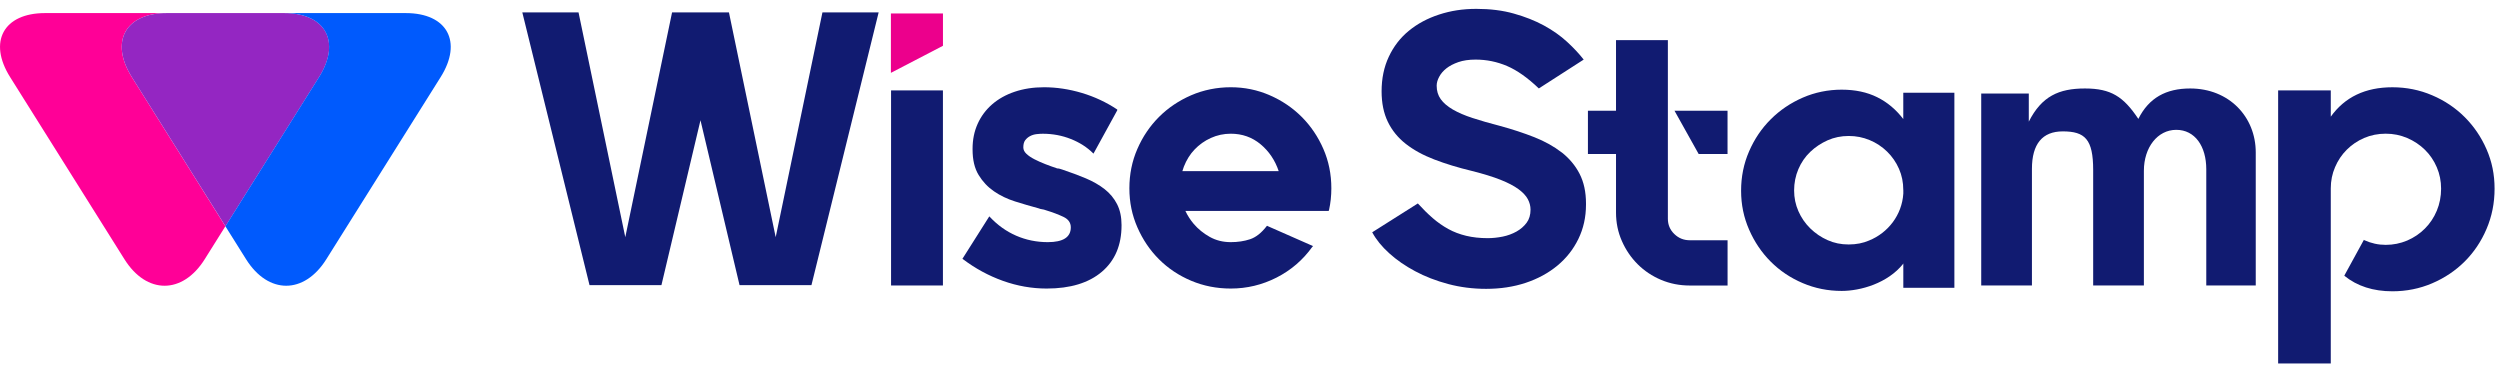
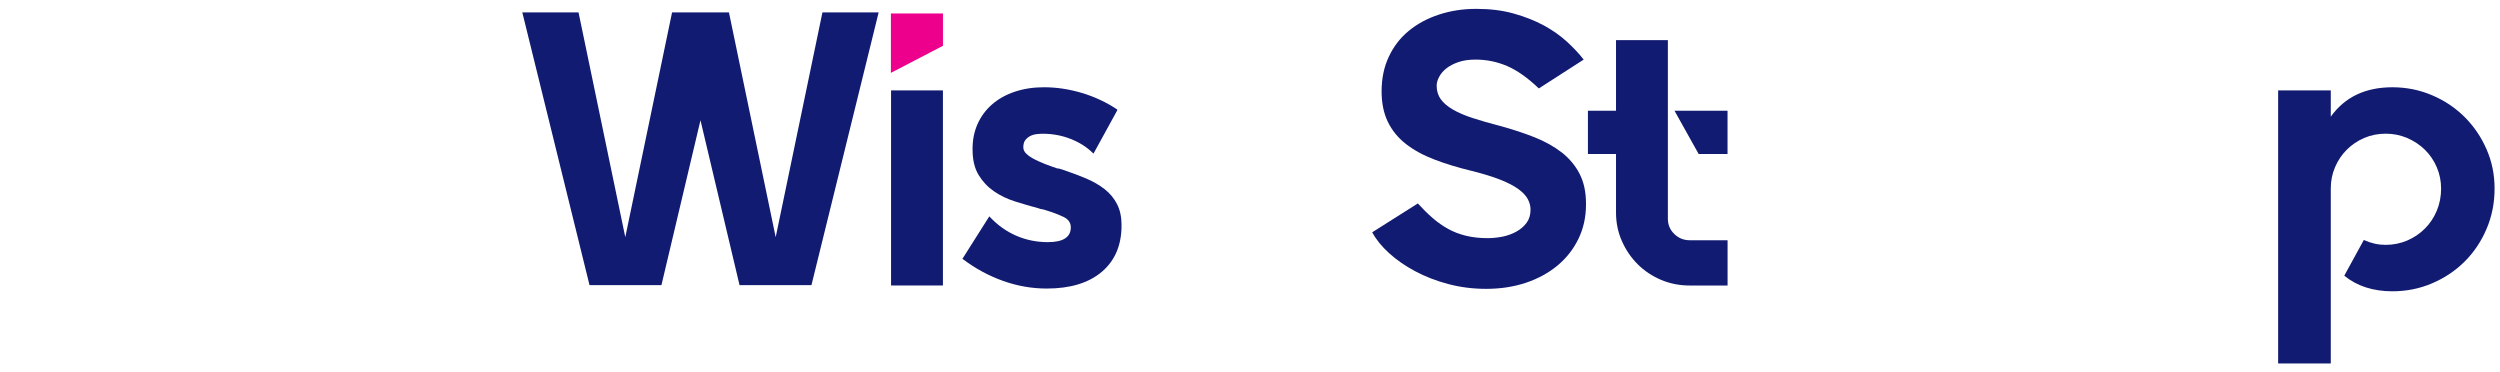
<svg xmlns="http://www.w3.org/2000/svg" width="141" height="21" viewBox="0 0 141 21" fill="none">
  <path d="M131.456 6.581V5.099H128.487V20.5H131.456V10.626C131.456 10.198 131.536 9.799 131.698 9.426C131.857 9.05 132.078 8.723 132.357 8.445C132.636 8.166 132.962 7.945 133.336 7.783C133.709 7.622 134.118 7.54 134.556 7.54C134.994 7.54 135.384 7.622 135.765 7.783C136.146 7.945 136.48 8.168 136.766 8.448C137.052 8.729 137.275 9.058 137.436 9.435C137.598 9.812 137.678 10.213 137.678 10.642C137.678 11.072 137.598 11.499 137.436 11.883C137.275 12.268 137.052 12.604 136.766 12.89C136.48 13.178 136.146 13.403 135.765 13.567C135.382 13.728 134.981 13.81 134.556 13.81C134.131 13.81 133.741 13.723 133.347 13.546L133.325 13.524L132.225 15.534V15.556C132.942 16.138 133.845 16.429 134.931 16.429C135.722 16.429 136.471 16.279 137.174 15.978C137.878 15.677 138.489 15.266 139.011 14.746C139.531 14.226 139.943 13.613 140.242 12.909C140.543 12.205 140.694 11.449 140.694 10.642C140.694 9.836 140.543 9.11 140.242 8.421C139.942 7.731 139.531 7.128 139.011 6.606C138.489 6.085 137.878 5.673 137.174 5.374C136.471 5.073 135.722 4.922 134.931 4.922C133.406 4.922 132.247 5.474 131.456 6.58" fill="#111B71" />
-   <path d="M127.224 16.101V8.598C127.224 6.574 125.706 4.99 123.528 4.99C122.165 4.99 121.197 5.517 120.603 6.706C119.767 5.452 119.063 4.99 117.591 4.99C116.118 4.99 115.149 5.43 114.424 6.861V5.276H111.741V16.101H114.601V9.523C114.601 8.115 115.195 7.41 116.339 7.41C117.593 7.41 118.055 7.851 118.055 9.588V16.101H120.915V9.632C120.915 8.313 121.686 7.323 122.741 7.323C123.795 7.323 124.434 8.246 124.434 9.545V16.101H127.227H127.224Z" fill="#111B71" />
-   <path d="M107.347 10.717V10.916C107.272 12.124 106.485 13.136 105.41 13.567C105.083 13.708 104.704 13.788 104.266 13.788C103.827 13.788 103.445 13.708 103.079 13.545C102.713 13.383 102.386 13.162 102.1 12.882C101.814 12.601 101.591 12.278 101.43 11.91C101.268 11.542 101.188 11.152 101.188 10.74C101.188 10.327 101.268 9.911 101.43 9.536C101.591 9.16 101.814 8.837 102.1 8.564C102.386 8.291 102.713 8.076 103.079 7.912C103.445 7.75 103.84 7.669 104.266 7.669C104.691 7.669 105.068 7.745 105.443 7.899C105.816 8.053 106.147 8.271 106.433 8.551C106.719 8.83 106.942 9.155 107.103 9.521C107.265 9.889 107.345 10.284 107.345 10.712M110.227 16.231V5.231H107.345V6.714C106.934 6.177 106.444 5.764 105.872 5.482C105.3 5.198 104.633 5.057 103.872 5.057C103.111 5.057 102.362 5.207 101.673 5.508C100.984 5.809 100.382 6.216 99.87 6.729C99.355 7.241 98.949 7.843 98.65 8.533C98.349 9.222 98.198 9.963 98.198 10.754C98.198 11.546 98.349 12.265 98.65 12.954C98.951 13.643 99.357 14.245 99.87 14.758C100.382 15.271 100.984 15.674 101.673 15.967C102.362 16.261 103.094 16.408 103.872 16.408C104.927 16.408 106.466 15.98 107.343 14.873L107.33 14.856L107.347 14.86V16.231H110.229H110.227Z" fill="#111B71" />
  <path d="M94.441 6.244L95.805 8.687H97.433V6.244H94.441Z" fill="#111B71" />
  <path d="M94.43 13.197C94.189 12.963 94.068 12.677 94.068 12.339V2.263H91.143V6.244H89.559V8.687H91.143V11.986C91.143 12.559 91.253 13.094 91.474 13.593C91.693 14.093 91.99 14.528 92.365 14.903C92.739 15.276 93.179 15.57 93.684 15.784C94.189 15.997 94.728 16.103 95.301 16.103H97.435V13.55H95.301C94.963 13.55 94.674 13.434 94.432 13.199L94.43 13.197Z" fill="#111B71" />
  <path d="M88.077 8.596C87.644 8.258 87.132 7.974 86.538 7.738C85.943 7.504 85.295 7.29 84.591 7.099C84.019 6.952 83.51 6.805 83.063 6.659H83.061C82.614 6.514 82.24 6.352 81.939 6.177C81.638 6.001 81.412 5.808 81.258 5.594C81.104 5.38 81.028 5.128 81.028 4.834C81.028 4.673 81.076 4.505 81.171 4.329C81.265 4.152 81.401 3.994 81.577 3.855C81.754 3.716 81.977 3.599 82.248 3.504C82.519 3.409 82.844 3.361 83.226 3.361C83.843 3.361 84.433 3.482 84.998 3.723C85.563 3.965 86.161 4.386 86.79 4.988L89.32 3.361C89.069 3.038 88.759 2.705 88.384 2.36C88.01 2.016 87.574 1.708 87.074 1.436C86.575 1.165 86.01 0.942 85.381 0.766C84.749 0.587 84.045 0.5 83.267 0.5C82.489 0.5 81.819 0.608 81.167 0.82C80.515 1.033 79.947 1.336 79.462 1.734C78.977 2.129 78.6 2.62 78.329 3.199C78.056 3.779 77.922 4.429 77.922 5.15C77.922 5.811 78.039 6.385 78.273 6.868C78.507 7.353 78.845 7.769 79.285 8.113C79.726 8.459 80.26 8.752 80.892 8.994C81.522 9.237 82.233 9.453 83.024 9.644C83.668 9.806 84.205 9.971 84.63 10.14C85.056 10.309 85.392 10.486 85.641 10.668C85.889 10.851 86.066 11.039 86.168 11.23C86.27 11.422 86.322 11.619 86.322 11.825C86.322 12.118 86.248 12.366 86.103 12.562C85.956 12.761 85.765 12.927 85.531 13.059C85.295 13.19 85.035 13.287 84.751 13.345C84.465 13.402 84.183 13.432 83.904 13.432C83.464 13.432 83.061 13.387 82.695 13.3C82.328 13.211 81.991 13.085 81.683 12.915C81.377 12.746 81.083 12.542 80.803 12.299C80.524 12.057 80.246 11.782 79.967 11.474L77.393 13.101C77.612 13.51 77.932 13.906 78.351 14.283C78.769 14.662 79.256 15 79.815 15.297C80.372 15.596 80.992 15.836 81.674 16.018C82.355 16.2 83.07 16.291 83.819 16.291C84.625 16.291 85.37 16.178 86.051 15.951C86.733 15.724 87.327 15.401 87.834 14.983C88.339 14.565 88.737 14.062 89.021 13.476C89.307 12.889 89.45 12.245 89.45 11.541V11.474C89.45 10.829 89.329 10.27 89.088 9.802C88.846 9.332 88.508 8.931 88.077 8.592V8.596Z" fill="#111B71" />
-   <path d="M73.417 6.593C72.904 6.081 72.303 5.672 71.614 5.373C70.925 5.072 70.191 4.921 69.415 4.921C68.638 4.921 67.879 5.072 67.182 5.373C66.486 5.676 65.881 6.082 65.368 6.595C64.855 7.108 64.447 7.71 64.148 8.399C63.847 9.088 63.697 9.83 63.697 10.621C63.697 11.412 63.847 12.131 64.148 12.821C64.449 13.51 64.855 14.112 65.368 14.624C65.881 15.137 66.486 15.54 67.182 15.834C67.879 16.128 68.624 16.274 69.415 16.274C70.325 16.274 71.185 16.068 72 15.654C72.813 15.239 73.484 14.662 74.013 13.924L74.058 13.88L71.506 12.756L71.461 12.733L71.439 12.756C71.146 13.136 70.834 13.383 70.503 13.493C70.172 13.603 69.81 13.657 69.415 13.657C68.975 13.657 68.579 13.558 68.226 13.359C67.873 13.162 67.574 12.917 67.325 12.626C67.134 12.401 66.978 12.157 66.856 11.896H74.934L74.956 11.851C75.044 11.455 75.088 11.045 75.088 10.619C75.088 9.826 74.938 9.087 74.637 8.397C74.336 7.708 73.929 7.106 73.417 6.593ZM66.685 9.653C66.711 9.564 66.739 9.479 66.772 9.393C66.919 9.021 67.119 8.698 67.377 8.429C67.634 8.159 67.938 7.942 68.291 7.782C68.642 7.623 69.017 7.541 69.413 7.541C70.057 7.541 70.618 7.738 71.095 8.135C71.571 8.531 71.913 9.038 72.119 9.653H66.685Z" fill="#111B71" />
  <path d="M62.298 10.666C61.997 10.431 61.645 10.231 61.243 10.06C60.84 9.891 60.397 9.726 59.914 9.564C59.869 9.549 59.823 9.534 59.771 9.519C59.719 9.505 59.672 9.499 59.628 9.499C59.408 9.426 59.184 9.345 58.957 9.257C58.729 9.168 58.525 9.077 58.341 8.982C58.157 8.888 58.006 8.786 57.889 8.674C57.772 8.564 57.715 8.444 57.715 8.312C57.715 8.135 57.752 8 57.824 7.905C57.897 7.81 57.99 7.732 58.099 7.675C58.209 7.617 58.33 7.58 58.461 7.565C58.593 7.55 58.71 7.543 58.812 7.543C59.37 7.543 59.897 7.641 60.397 7.84C60.894 8.037 61.312 8.306 61.65 8.643L61.672 8.665L63.013 6.222V6.177C62.397 5.767 61.73 5.455 61.013 5.241C60.294 5.027 59.583 4.921 58.879 4.921C58.278 4.921 57.728 5.007 57.23 5.174C56.732 5.341 56.307 5.581 55.954 5.887C55.601 6.196 55.33 6.56 55.139 6.985C54.948 7.409 54.853 7.877 54.853 8.39V8.433C54.853 9.018 54.966 9.497 55.195 9.87C55.423 10.244 55.711 10.55 56.064 10.792C56.415 11.034 56.812 11.223 57.251 11.362C57.691 11.5 58.131 11.63 58.569 11.747C58.642 11.777 58.712 11.795 58.777 11.803C58.844 11.81 58.913 11.829 58.985 11.857C59.366 11.973 59.696 12.098 59.975 12.23C60.254 12.362 60.393 12.559 60.393 12.822C60.393 13.378 59.96 13.657 59.095 13.657C58.465 13.657 57.871 13.536 57.314 13.294C56.757 13.053 56.259 12.696 55.819 12.226L55.796 12.204L54.301 14.565L54.279 14.587L54.301 14.61C55.005 15.143 55.759 15.552 56.567 15.841C57.373 16.129 58.196 16.274 59.032 16.274C60.365 16.274 61.403 15.958 62.144 15.329C62.885 14.699 63.255 13.826 63.255 12.711V12.689C63.255 12.234 63.169 11.842 63.002 11.513C62.833 11.184 62.599 10.902 62.298 10.666Z" fill="#111B71" />
  <path d="M53.181 5.099H50.256V16.101H53.181V5.099Z" fill="#111B71" />
  <path d="M50.247 0.759V4.109L53.183 2.582V0.759H50.247Z" fill="#EC008C" />
  <path d="M46.386 0.698L43.749 13.377L41.112 0.698H41.095H41.09H37.927H37.919H37.905L35.266 13.377L32.629 0.698H29.458L33.249 16.081H37.305L39.507 6.782L41.71 16.081H45.766L49.556 0.698H46.386Z" fill="#111B71" />
  <g clip-path="url(#clip0_1_6347)">
    <path d="M9.404 0.738L2.539 0.738C0.202 0.738 -0.68 2.354 0.568 4.344L7.02 14.623C8.268 16.613 10.296 16.613 11.544 14.623L12.712 12.761L7.433 4.344C6.185 2.354 7.067 0.738 9.404 0.738Z" fill="#FF0097" />
    <path d="M16.024 0.738L9.403 0.738C7.067 0.738 6.185 2.354 7.433 4.344L12.716 12.761L18 4.344C19.248 2.354 18.366 0.738 16.029 0.738" fill="#9426C2" />
-     <path d="M22.889 0.738L16.024 0.738C18.361 0.738 19.243 2.354 17.995 4.344L12.712 12.761L13.88 14.623C15.128 16.613 17.155 16.613 18.403 14.623L24.855 4.344C26.104 2.354 25.221 0.738 22.885 0.738" fill="#005AFD" />
  </g>
  <defs>
    <clipPath id="clip0_1_6347">
-       <rect width="25.428" height="15.379" fill="white" transform="translate(0 0.738)" />
-     </clipPath>
+       </clipPath>
  </defs>
</svg>